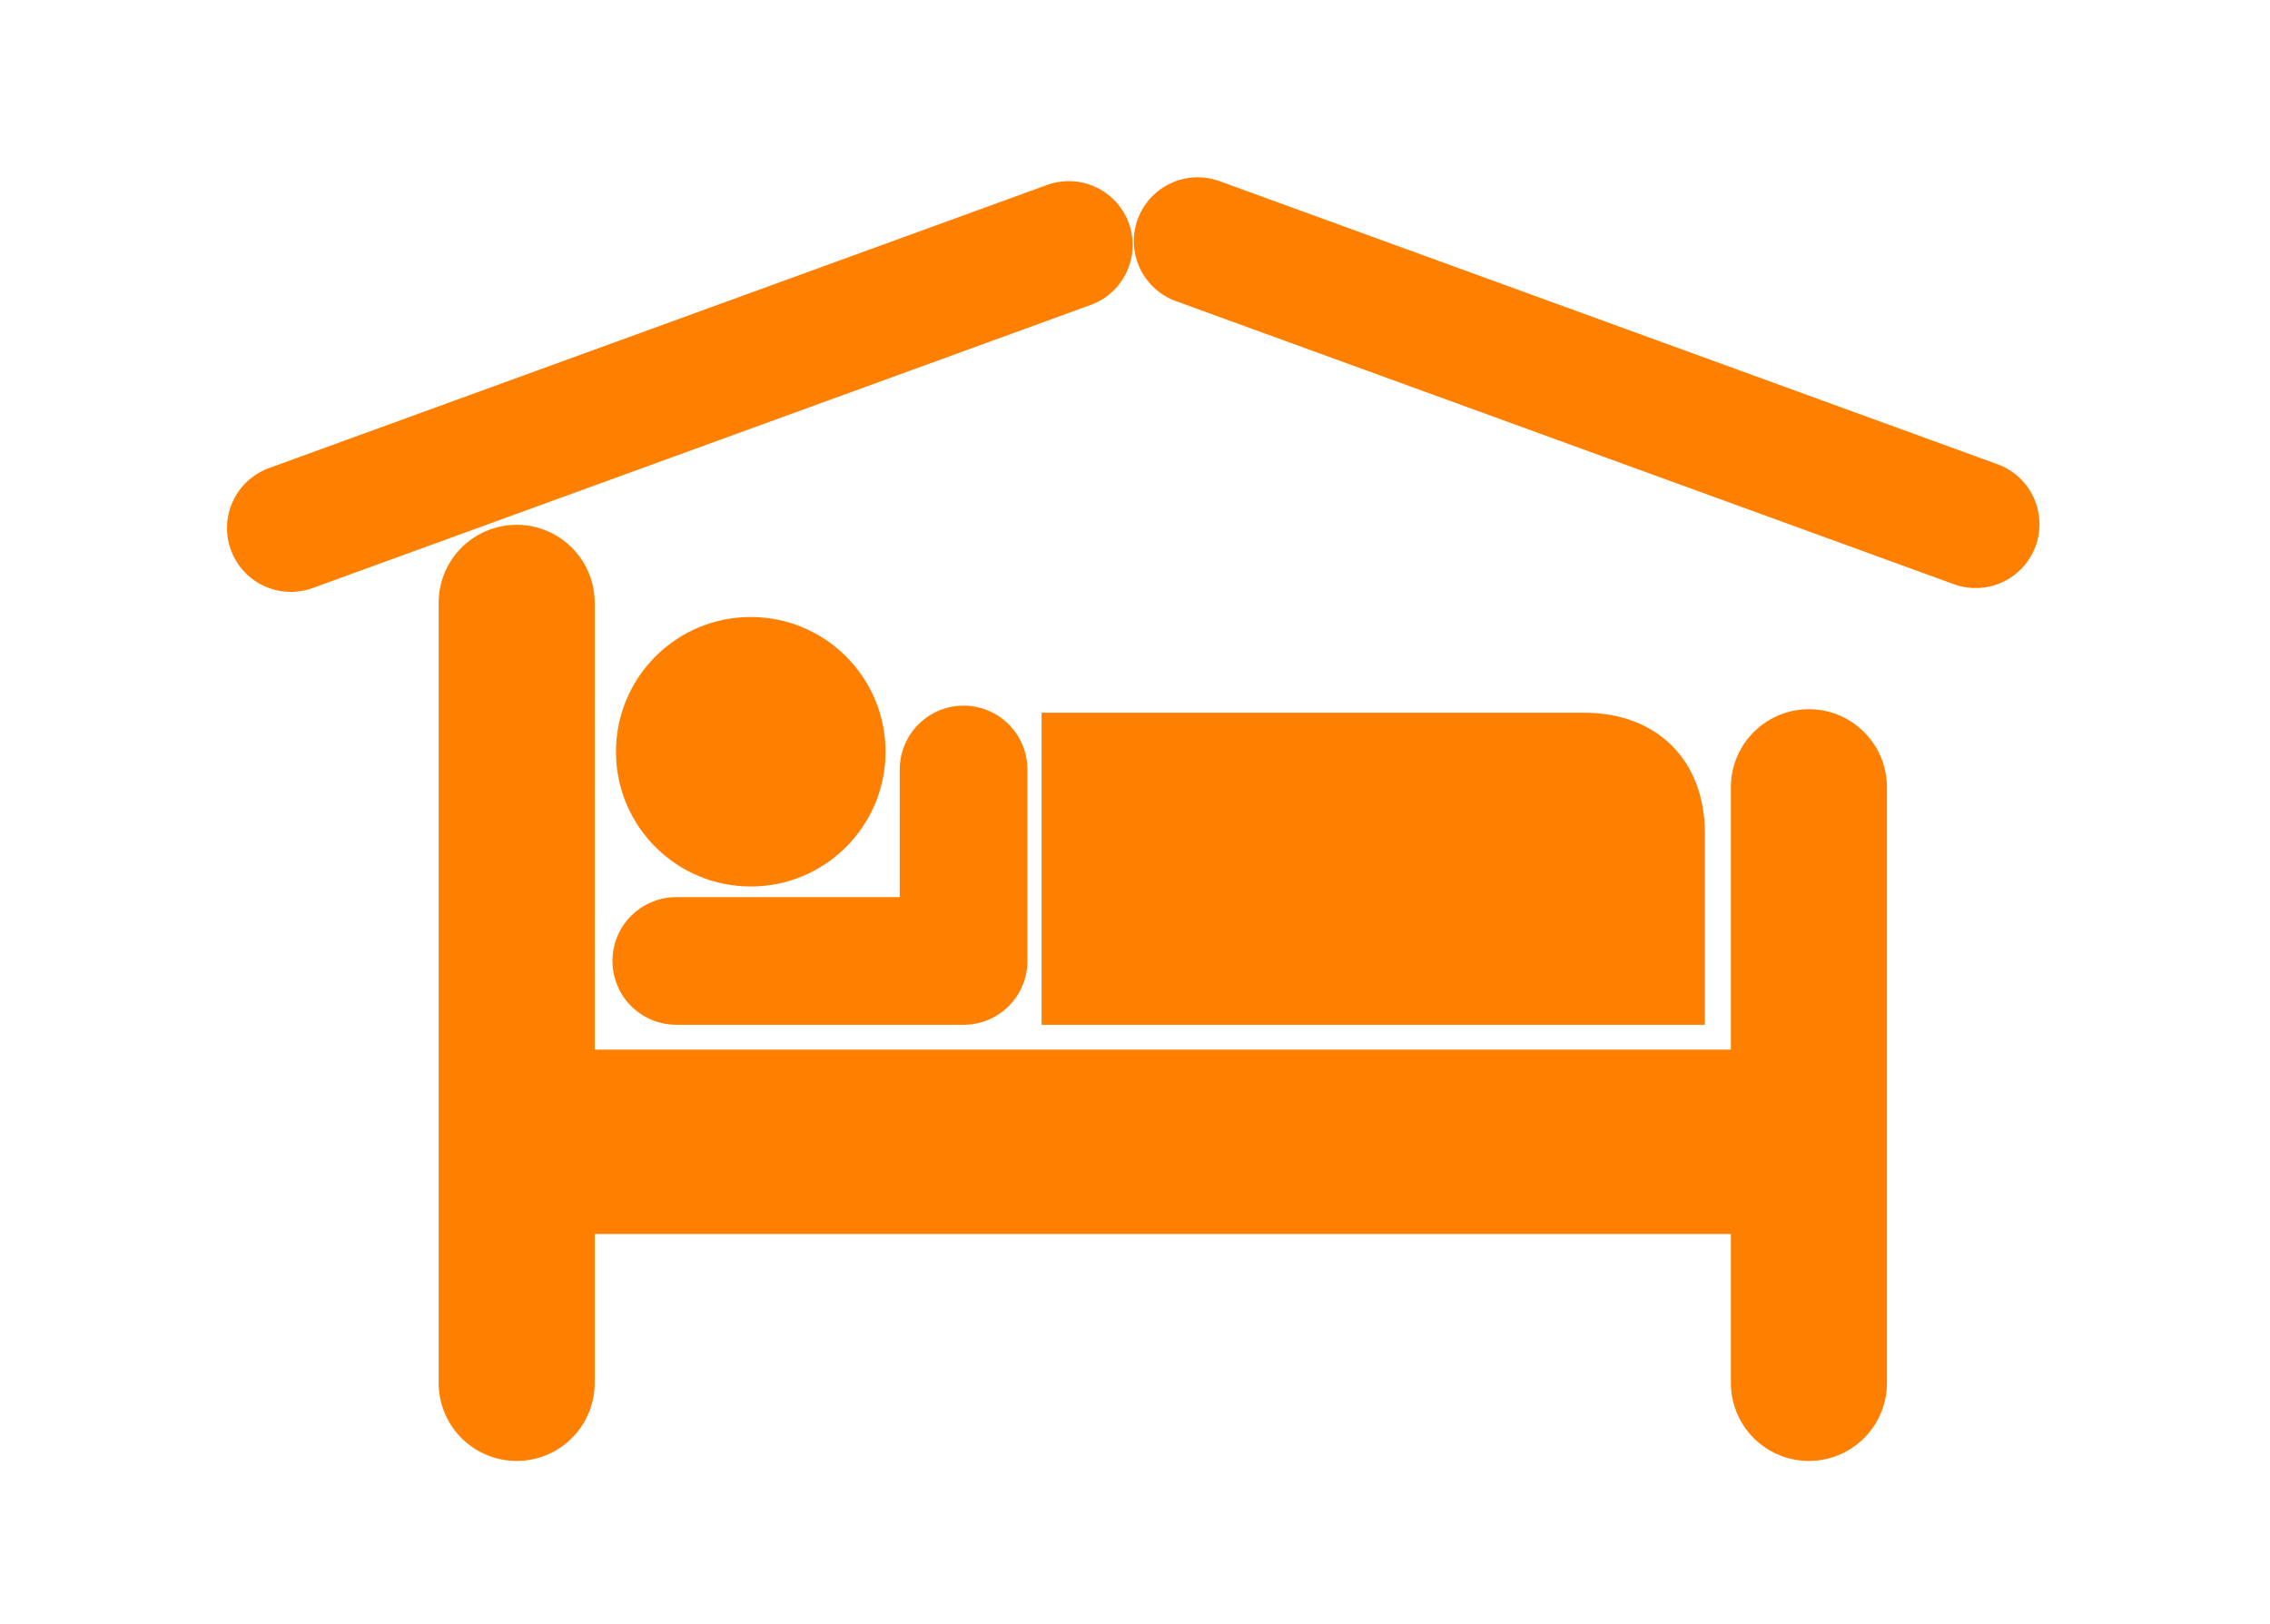
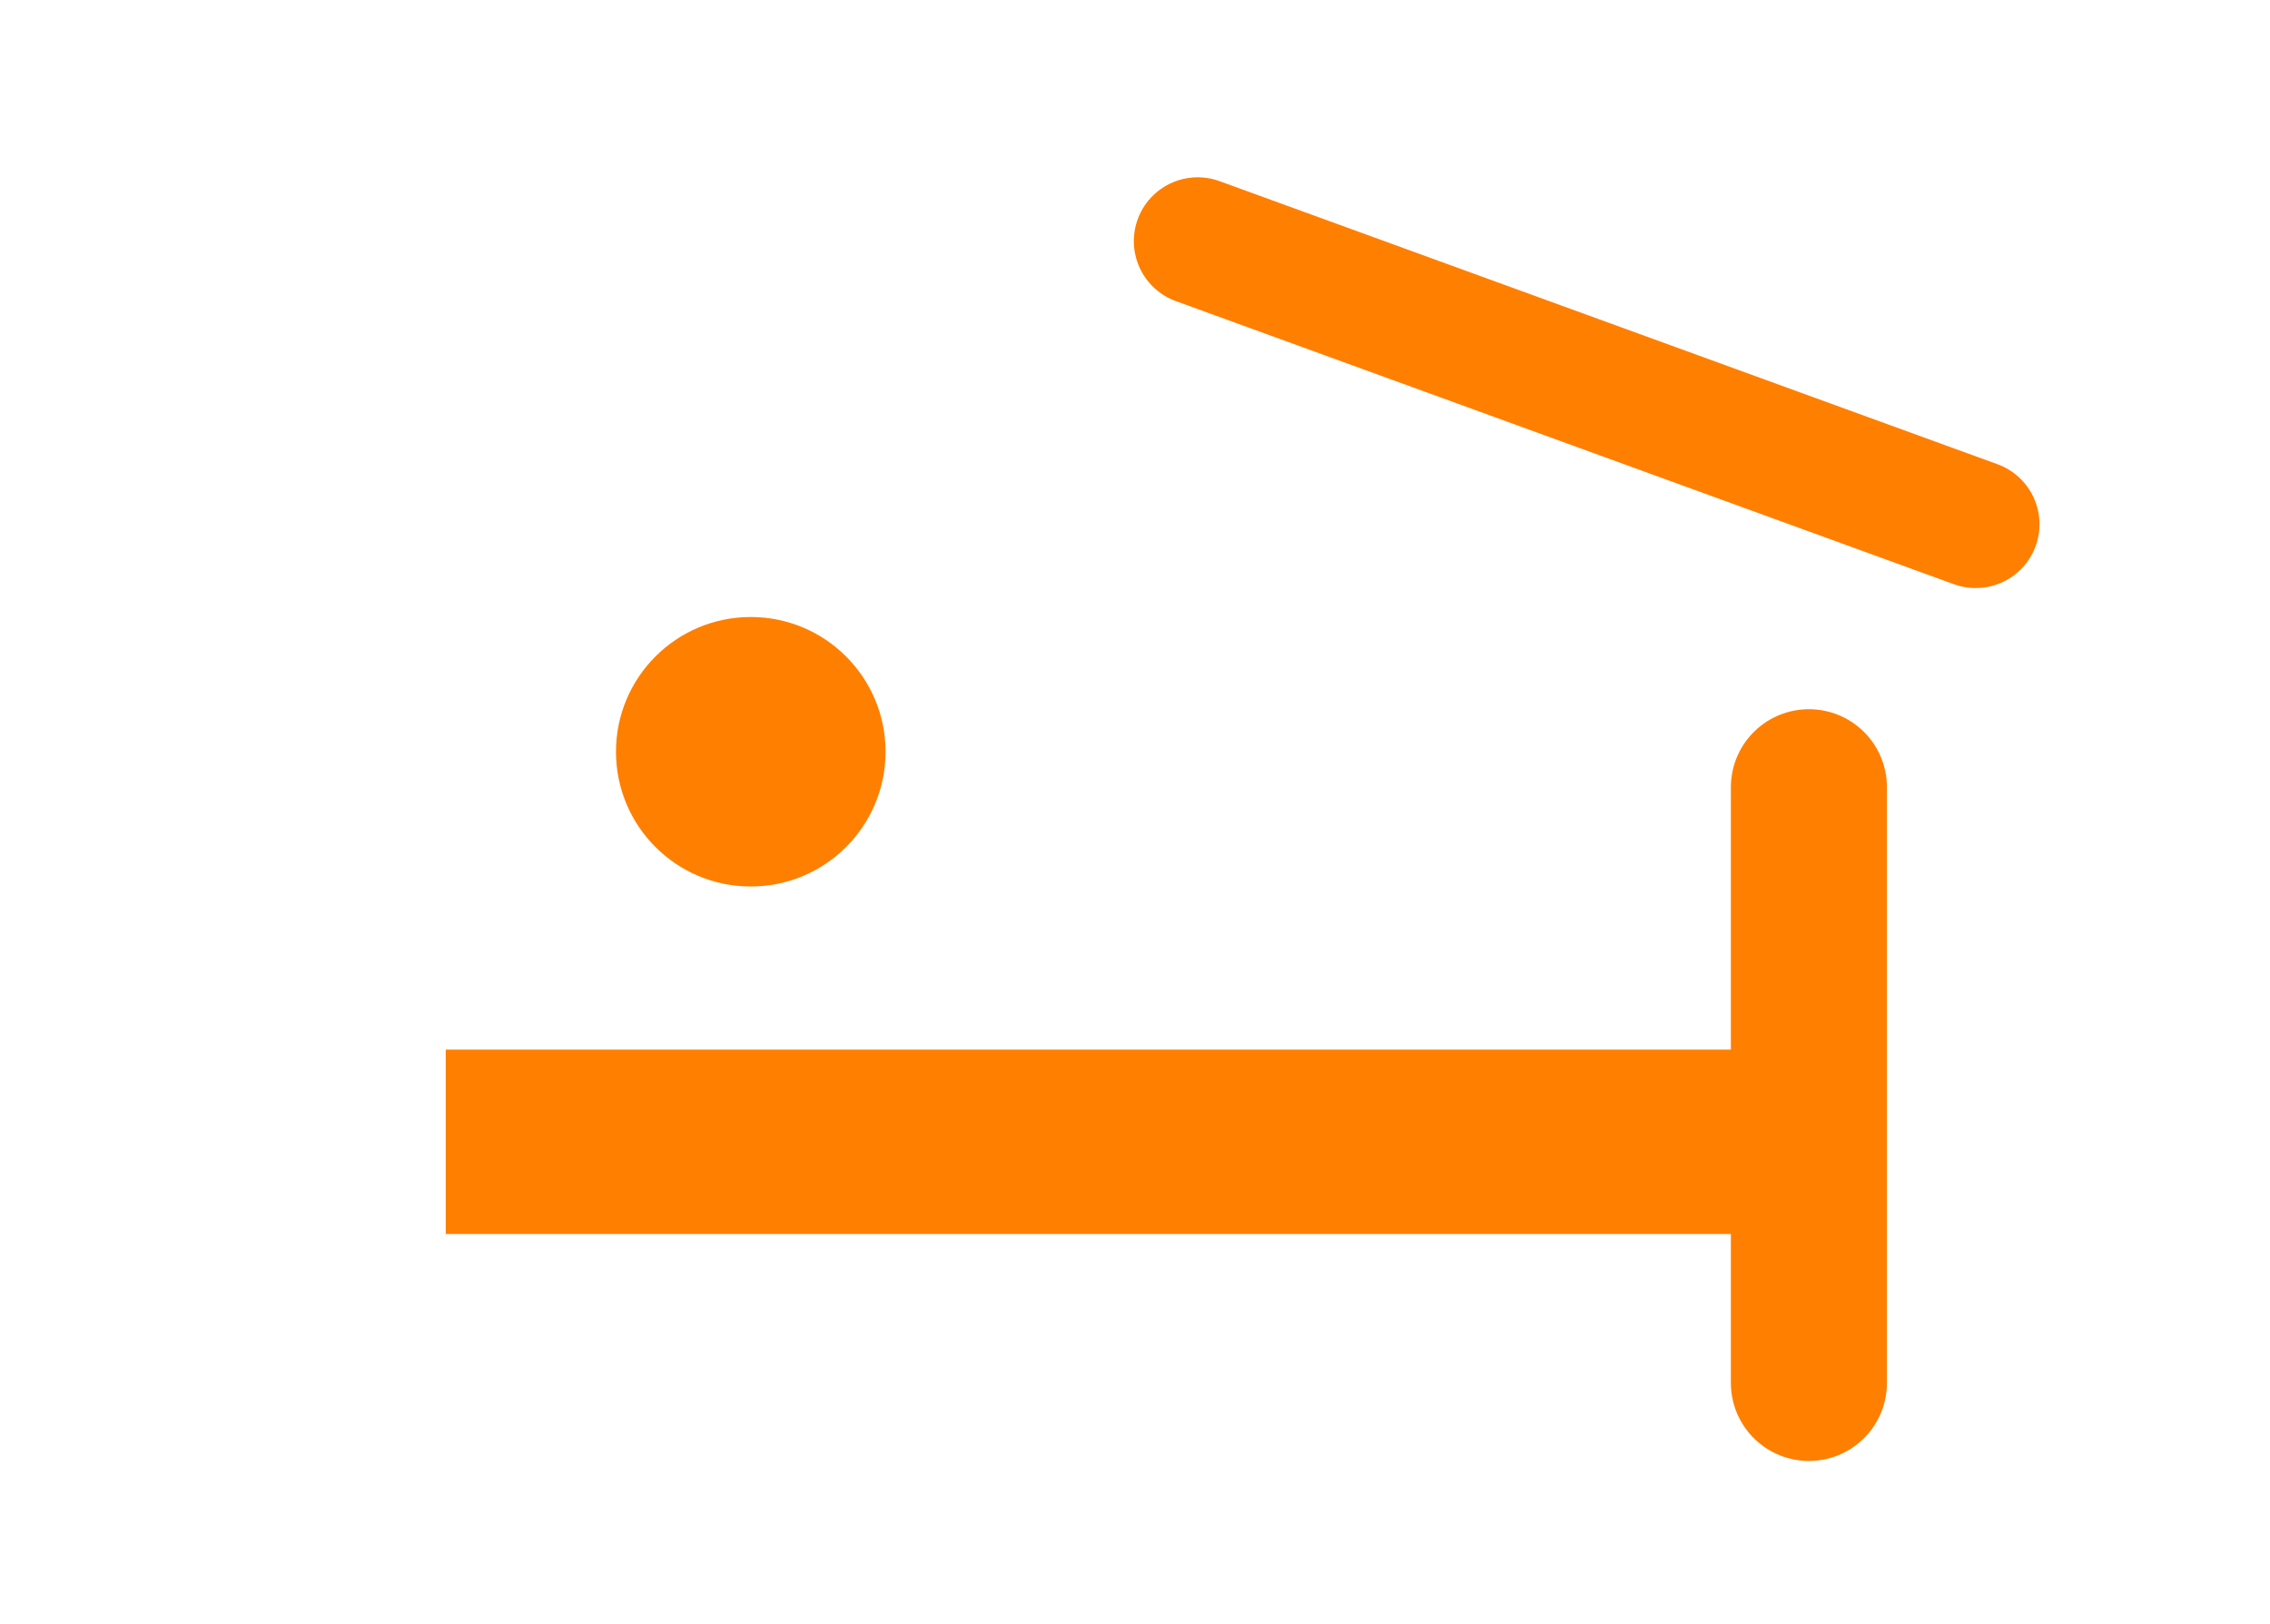
<svg xmlns="http://www.w3.org/2000/svg" width="320" height="229" viewBox="0 0 320 229" fill="none">
-   <path d="M147.335 101V144H239.835V117.5C239.835 107.5 233.335 101 223.335 101L147.335 101Z" fill="#FF7F00" stroke="#FF7F00" />
  <circle cx="105.835" cy="106" r="19" fill="#FF7F00" />
-   <path d="M95.335 135.5H135.835V108.5" stroke="#FF7F00" stroke-width="18" stroke-linecap="round" stroke-linejoin="round" />
-   <path d="M41 74.458L150.671 34.542" stroke="#FF7F00" stroke-width="18" stroke-linecap="round" />
-   <path d="M72.835 195L72.835 85" stroke="#FF7F00" stroke-width="22" stroke-linecap="round" />
  <path d="M168.835 34L278.506 73.917" stroke="#FF7F00" stroke-width="18" stroke-linecap="round" />
  <path d="M255 195L255 111" stroke="#FF7F00" stroke-width="22" stroke-linecap="round" />
  <path d="M75.835 161L247.835 161" stroke="#FF7F00" stroke-width="26" stroke-linecap="square" />
</svg>